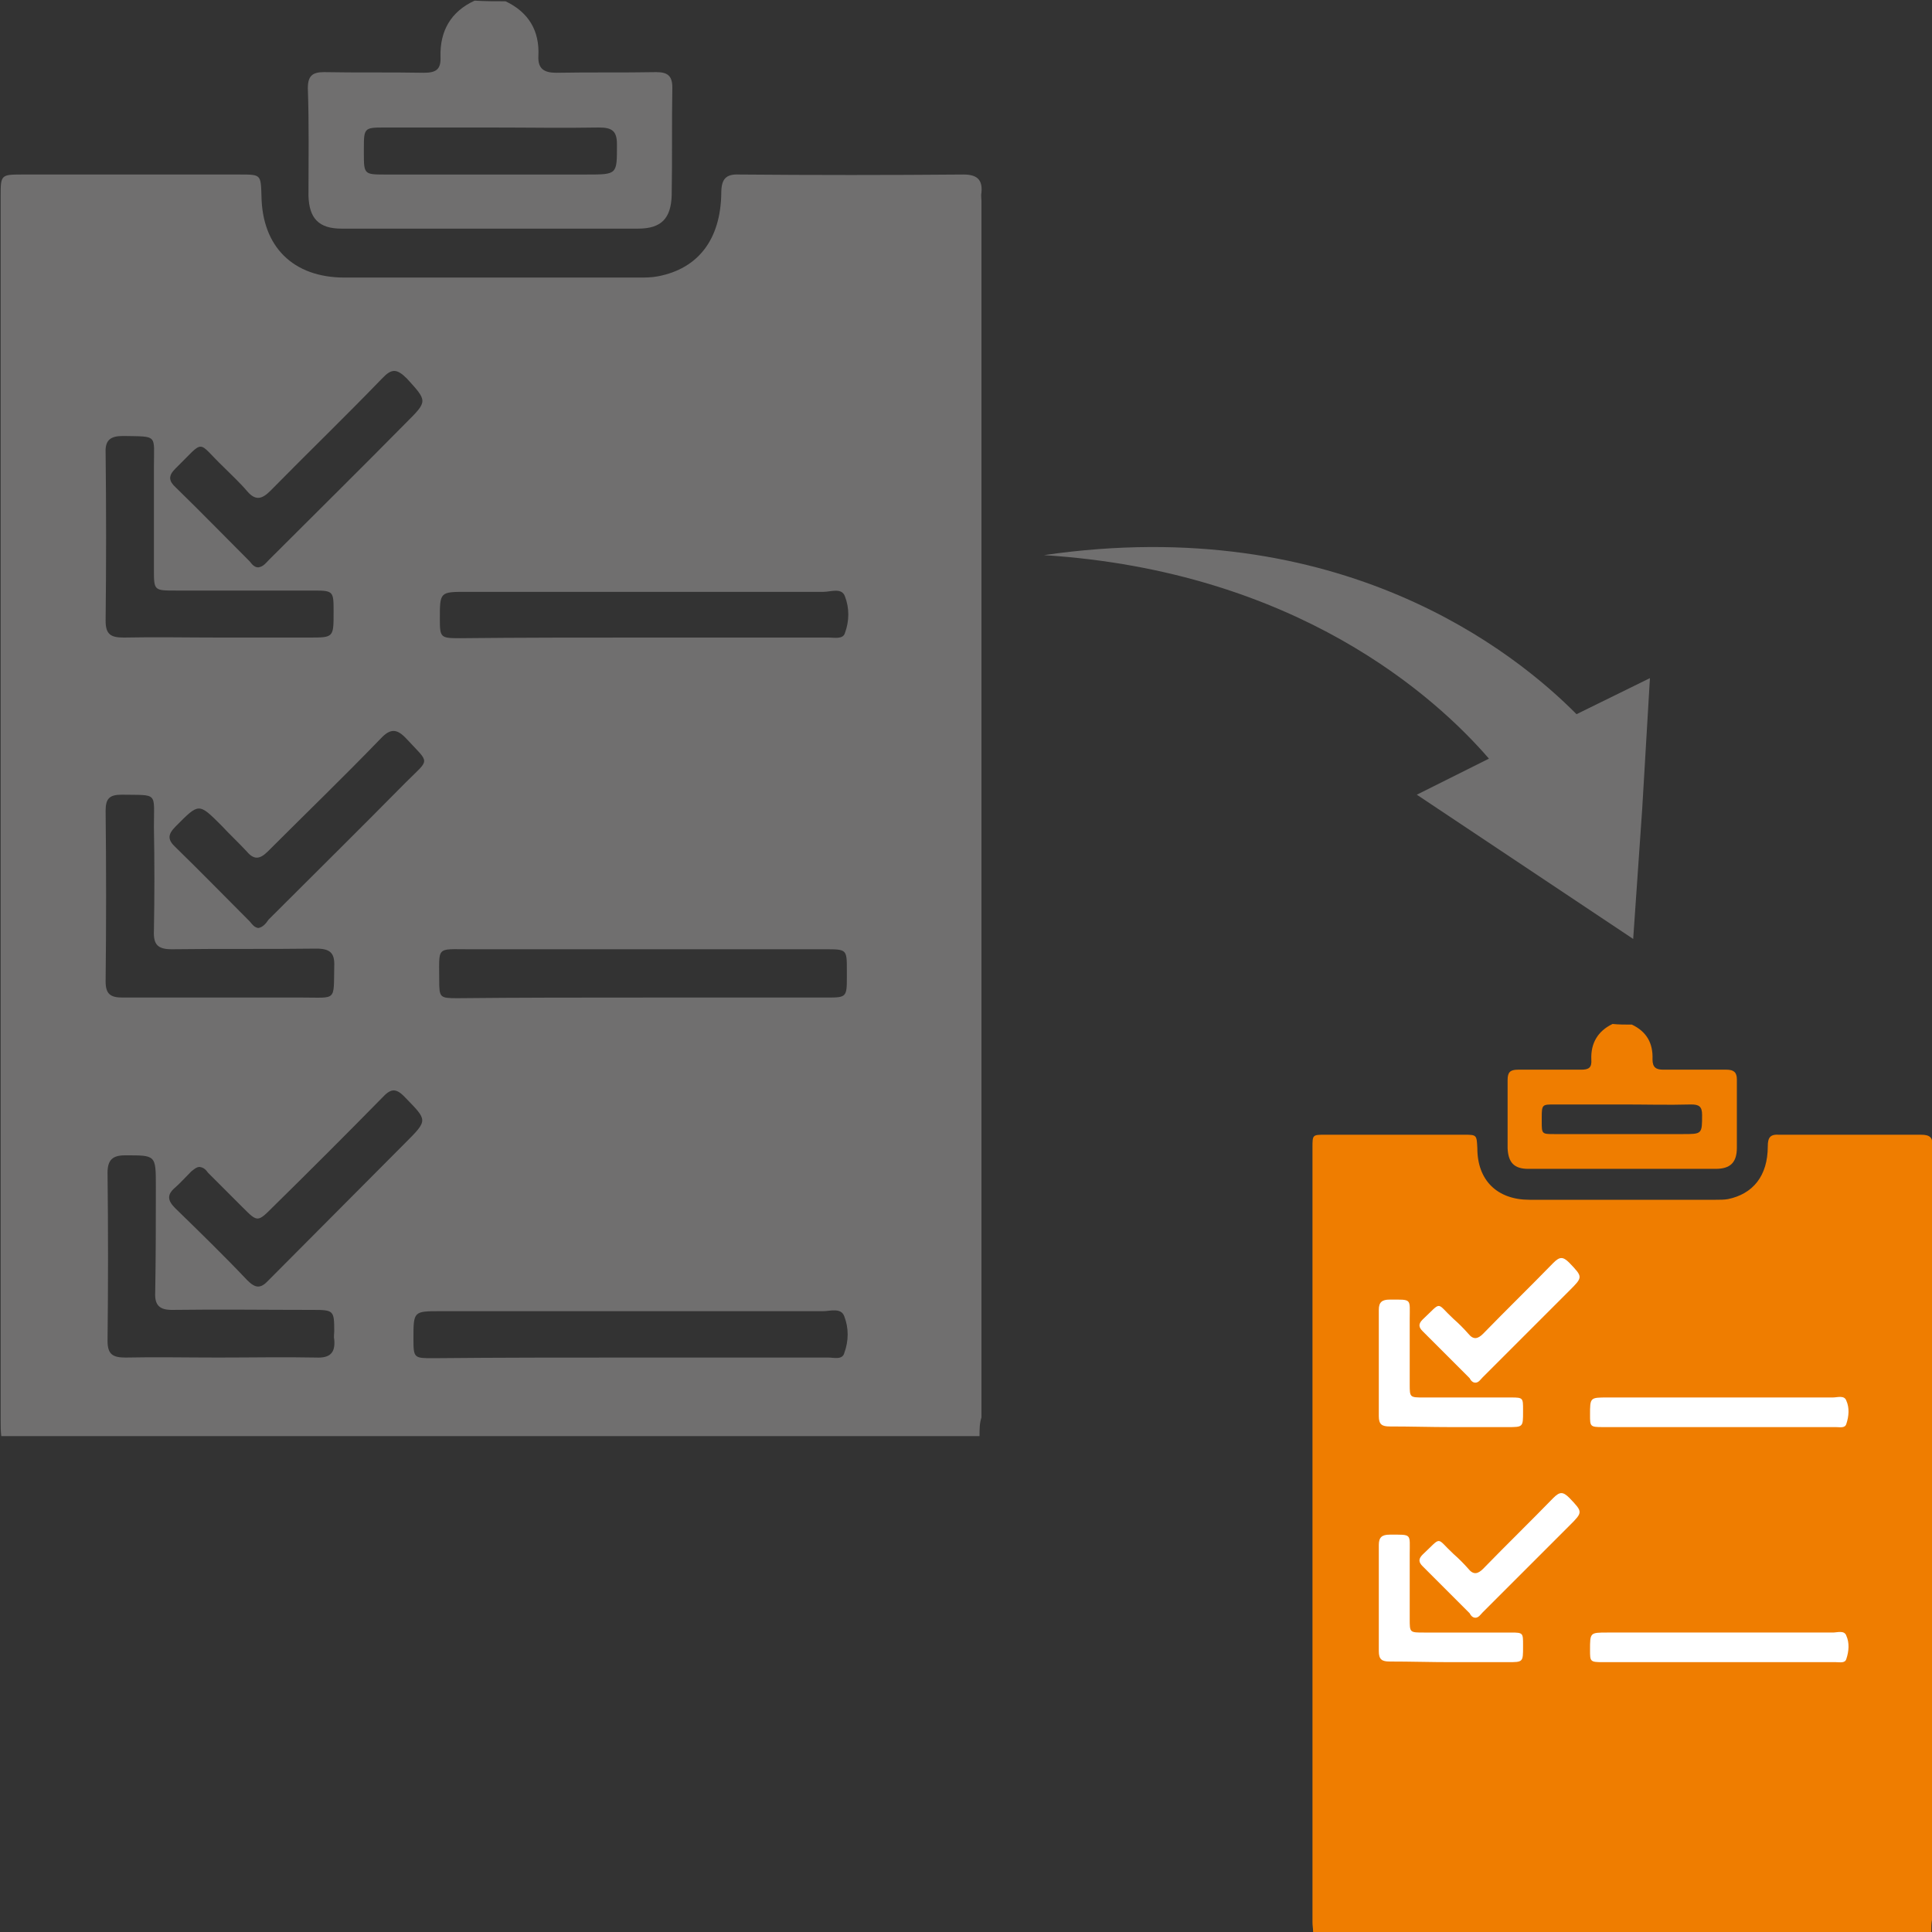
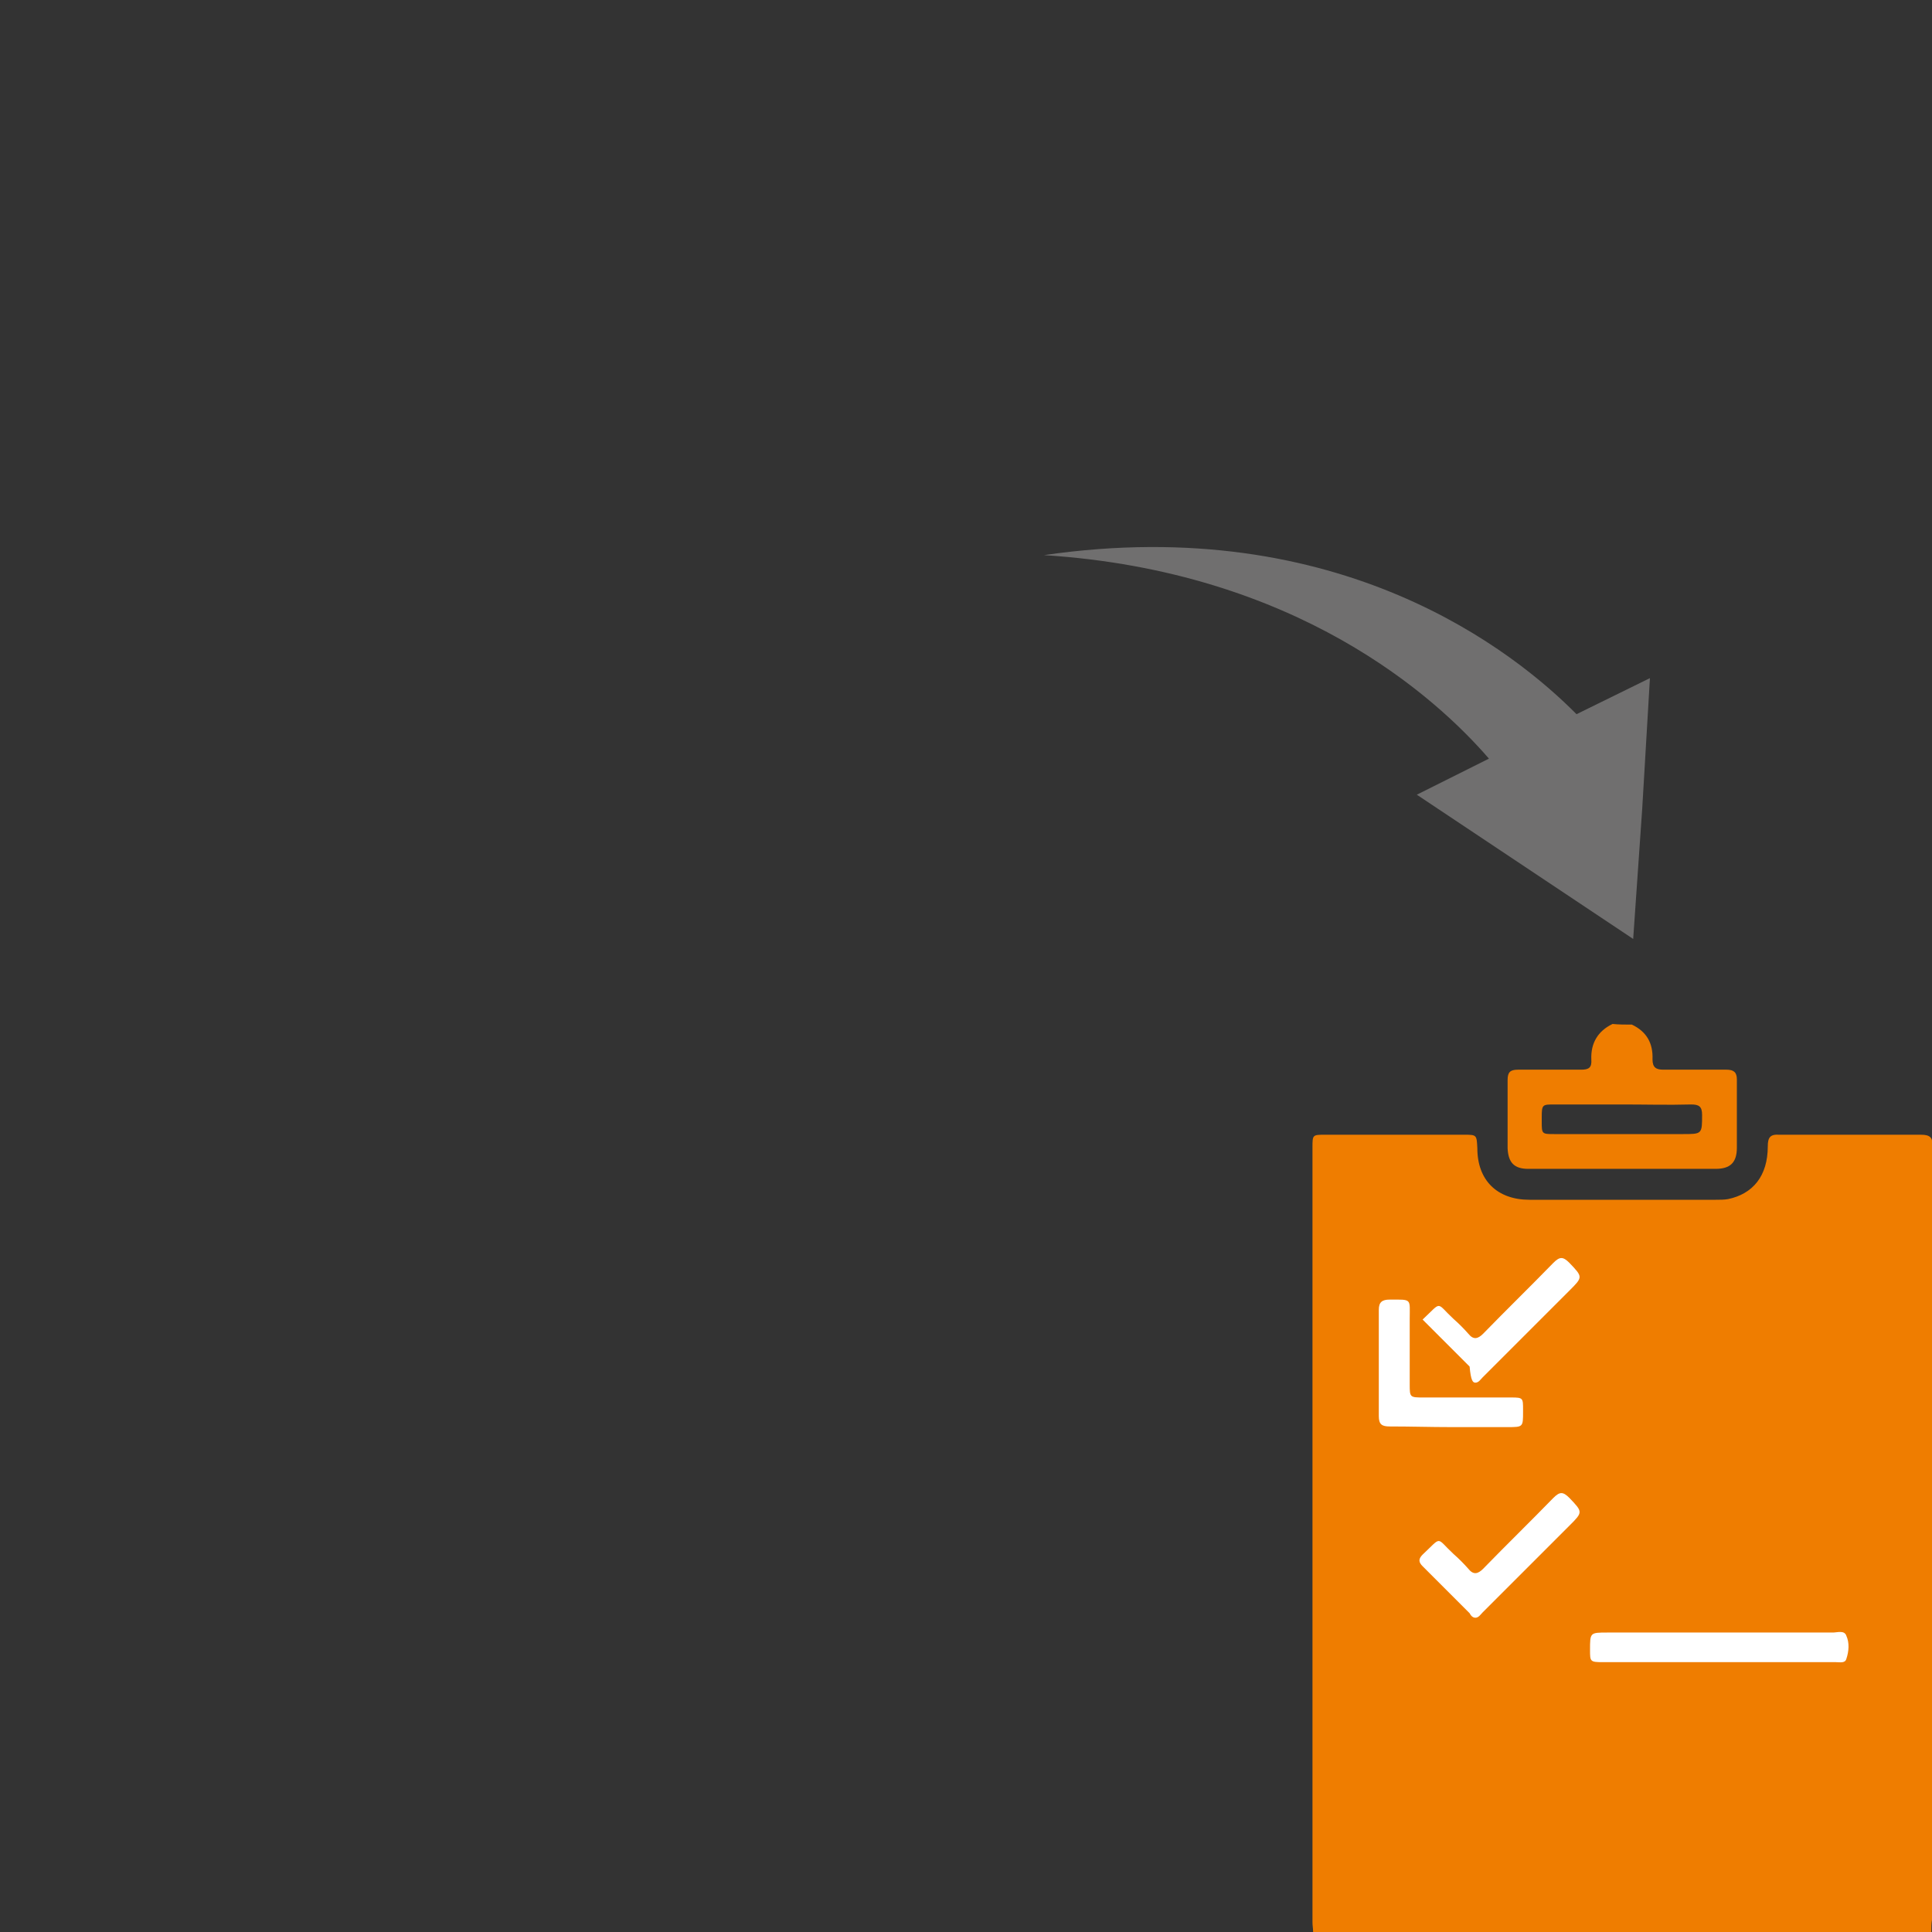
<svg xmlns="http://www.w3.org/2000/svg" version="1.1" id="Layer_1" x="0px" y="0px" viewBox="0 0 300 300" style="enable-background:new 0 0 300 300;" xml:space="preserve">
  <rect x="0" y="0" width="300" height="300" fill="#333333" stroke="none" />
  <style type="text/css">
	.st0{fill:#706F6F;}
	.st1{fill:#EF7D00;}
	.st2{fill:#FFFFFF;}
</style>
  <g>
-     <path class="st0" d="M152.1,223c-50.6,0-101.2,0-151.9,0c-0.1-0.8-0.1-1.6-0.1-2.4c0-63.5,0-126.9,0-190.3c0-3.1,0.1-3.2,3.2-3.2   c11.3,0,22.6,0,34,0c3.2,0,3.2,0,3.3,3.3c0.1,7.9,4.9,12.7,12.9,12.7c15.2,0,30.5,0,45.7,0c1,0,2,0,3-0.2c6.2-1.2,9.7-5.7,9.8-12.9   c0-2.2,0.7-3,2.8-2.9c11.6,0.1,23.2,0.1,34.8,0c2,0,3,0.7,2.8,2.8c-0.1,0.4,0,0.9,0,1.3c0,63,0,125.9,0,188.9   C152.1,221,152.1,222,152.1,223z M97.8,210.8c10.3,0,20.6,0,30.8,0c0.9,0,2.2,0.4,2.5-0.7c0.7-1.9,0.7-3.9,0-5.7   c-0.5-1.4-2.2-0.8-3.3-0.8c-19.8,0-39.5,0-59.4,0c-4.2,0-4.2,0-4.2,4.3c0,3,0.1,3,3.1,3C77.5,210.8,87.7,210.8,97.8,210.8z    M100,154.9c9.5,0,19,0,28.5,0c2.9,0,3-0.1,3-3.1c0-0.4,0-0.7,0-1.1c0-3.3,0-3.3-3.4-3.3c-18.4,0-36.9,0-55.3,0   c-5.1,0-4.6-0.5-4.6,4.8c0,2.7,0.1,2.8,2.8,2.8C80.7,154.9,90.4,154.9,100,154.9z M99.8,99c9.7,0,19.3,0,28.9,0   c0.9,0,2.2,0.3,2.5-0.7c0.7-1.9,0.7-3.9,0-5.7c-0.5-1.4-2.2-0.7-3.3-0.7c-18.4,0-36.9,0-55.4,0c-4.2,0-4.2,0-4.2,4.2   c0,2.9,0.1,3,3.1,3C80.8,99,90.3,99,99.8,99z M34,154.9c4.4,0,8.7,0,13.1,0c5.2,0,4.7,0.6,4.8-4.8c0.1-2.1-0.6-2.8-2.8-2.8   c-7.4,0.1-14.9,0-22.4,0.1c-2.2,0-2.9-0.7-2.8-2.9c0.1-5.4,0.1-10.7,0-16.1c0-5.5,0.7-4.9-5-5c-1.9,0-2.5,0.6-2.5,2.5   c0.1,8.8,0.1,17.7,0,26.5c0,1.9,0.7,2.5,2.6,2.5C23.9,154.9,29,154.9,34,154.9z M34.1,99c4.6,0,9.3,0,13.9,0c3.8,0,3.8,0,3.8-3.9   c0-0.1,0-0.3,0-0.4c0-2.8-0.1-3-2.9-3c-7.2,0-14.3,0-21.6,0c-3.4,0-3.4,0-3.4-3.3c0-5.3,0-10.6,0-15.9c0-5.1,0.7-4.7-4.8-4.8   c-1.9,0-2.8,0.6-2.7,2.6c0.1,8.7,0.1,17.4,0,26.1c0,2.1,0.8,2.6,2.8,2.6C24.1,98.9,29.1,99,34.1,99z M33.9,210.8   c5.1,0,10.2-0.1,15.2,0c2.1,0.1,3-0.7,2.8-2.8c-0.1-0.4,0-0.9,0-1.3c0-3.2-0.1-3.3-3.3-3.3c-7.3,0-14.6-0.1-21.9,0   c-1.9,0-2.7-0.7-2.6-2.7c0.1-5.5,0.1-11,0.1-16.5c0-4.9,0-4.8-4.8-4.8c-1.9,0-2.7,0.7-2.7,2.7c0.1,8.7,0.1,17.4,0,26.1   c0,2.1,0.8,2.6,2.8,2.6C24,210.7,29,210.8,33.9,210.8z M40.1,88.1c0.8-0.1,1.2-0.7,1.7-1.2c7.1-7.1,14.3-14.2,21.3-21.3   c3.3-3.3,3.3-3.3,0.1-6.8c-1.6-1.6-2.4-1.6-3.9,0C53.6,64.7,47.7,70.4,42,76.2c-1.3,1.3-2.3,1.6-3.6,0.1c-1.1-1.3-2.4-2.5-3.6-3.7   c-4.4-4.2-2.8-4.5-7.6,0.2c-1.1,1.1-1,1.9,0.1,2.9c3.9,3.8,7.7,7.7,11.5,11.5C39.1,87.6,39.5,88.1,40.1,88.1z M31,181.2   c-0.5,0-0.9,0.4-1.3,0.7c-0.8,0.8-1.6,1.7-2.5,2.5c-1.3,1.1-1.2,2,0,3.2c3.8,3.7,7.6,7.4,11.2,11.2c1.3,1.3,2.1,1.3,3.3,0   c7.1-7.1,14.1-14.2,21.2-21.3c3.6-3.6,3.5-3.5,0-7.1c-1.5-1.6-2.3-1.3-3.6,0.1c-5.6,5.7-11.2,11.3-16.9,16.9   c-2.4,2.4-2.4,2.4-4.7,0.1c-1.8-1.8-3.6-3.6-5.4-5.4C32,181.7,31.7,181.3,31,181.2z M40.1,144.1c0.7-0.1,1.2-0.7,1.6-1.3   c7.1-7.1,14.3-14.2,21.3-21.3c3.8-3.8,3.8-2.8,0.1-6.8c-1.5-1.6-2.5-1.6-4,0c-5.7,5.9-11.7,11.7-17.5,17.5c-1.3,1.3-2.2,1.3-3.3,0   c-1.3-1.4-2.7-2.7-3.9-4c-3.6-3.6-3.5-3.5-7.1,0.1c-1.3,1.3-1.3,2.1,0,3.3c3.9,3.8,7.7,7.7,11.5,11.5   C39.2,143.6,39.5,144,40.1,144.1z" />
-     <path class="st0" d="M78.5,0.2c3.6,1.7,5.3,4.6,5.1,8.5c-0.1,2,0.9,2.6,2.8,2.6c5.1-0.1,10.3,0,15.5-0.1c1.8,0,2.5,0.6,2.5,2.4   c-0.1,5.6,0,11.1-0.1,16.7c-0.1,3.6-1.6,5.2-5.2,5.2c-15.4,0-30.8,0-46.1,0c-3.5,0-5-1.6-5.1-5.1c0-5.6,0.1-11.1-0.1-16.7   c0-1.9,0.7-2.5,2.5-2.5c5.1,0.1,10.3,0,15.5,0.1c1.9,0,2.7-0.5,2.6-2.5c-0.1-4,1.6-7,5.3-8.7C75.3,0.2,76.9,0.2,78.5,0.2z    M76.3,19.8c-5.6,0-11.1,0-16.7,0c-3,0-3.1,0.1-3.1,3.2c0,0.3,0,0.6,0,0.9c0,3.1,0.1,3.2,3.1,3.2c10.5,0,21,0,31.5,0   c4.8,0,4.7,0,4.7-4.7c0-2.1-0.8-2.6-2.8-2.6C87.5,19.9,81.9,19.8,76.3,19.8z" />
-   </g>
+     </g>
  <path class="st1" d="M299.9,300c-32,0-64,0-96,0c0-0.5-0.1-1-0.1-1.5c0-40.1,0-80.2,0-120.3c0-2,0-2,2-2c7.1,0,14.3,0,21.5,0  c2,0,2,0,2.1,2.1c0,5,3.1,8,8.1,8c9.6,0,19.3,0,28.9,0c0.7,0,1.3,0,1.9-0.1c3.9-0.8,6.2-3.6,6.2-8.2c0-1.4,0.4-1.9,1.8-1.8  c7.3,0,14.7,0,22,0c1.3,0,1.9,0.4,1.7,1.7c0,0.3,0,0.6,0,0.8c0,39.8,0,79.6,0,119.4C299.9,298.7,299.9,299.3,299.9,300z" />
-   <path class="st2" d="M266.8,221.6c6.1,0,12.2,0,18.3,0c0.6,0,1.4,0.2,1.6-0.5c0.4-1.2,0.5-2.5,0-3.6c-0.3-0.9-1.4-0.5-2.1-0.5  c-11.7,0-23.4,0-35,0c-2.7,0-2.7,0-2.7,2.7c0,1.8,0,1.9,2,1.9C254.8,221.6,260.8,221.6,266.8,221.6z" />
  <path class="st2" d="M225.3,221.6c2.9,0,5.9,0,8.8,0c2.4,0,2.4,0,2.4-2.4c0-0.1,0-0.2,0-0.3c0-1.8,0-1.9-1.8-1.9  c-4.6,0-9.1,0-13.6,0c-2.2,0-2.2,0-2.2-2.1c0-3.3,0-6.7,0-10.1c0-3.2,0.4-3-3.1-3c-1.2,0-1.7,0.4-1.7,1.6c0,5.5,0,11,0,16.5  c0,1.3,0.5,1.6,1.7,1.6C219,221.5,222.2,221.6,225.3,221.6z" />
-   <path class="st2" d="M229.1,214.7c0.5,0,0.8-0.5,1.1-0.8c4.5-4.5,9-9,13.5-13.5c2.1-2.1,2.1-2.1,0-4.3c-1-1-1.5-1-2.5,0  c-3.6,3.7-7.3,7.3-10.9,11c-0.8,0.8-1.5,1-2.3,0c-0.7-0.8-1.5-1.6-2.3-2.3c-2.8-2.6-1.7-2.8-4.8,0.1c-0.7,0.7-0.6,1.2,0,1.8  c2.4,2.4,4.8,4.8,7.3,7.3C228.4,214.4,228.7,214.7,229.1,214.7z" />
+   <path class="st2" d="M229.1,214.7c0.5,0,0.8-0.5,1.1-0.8c4.5-4.5,9-9,13.5-13.5c2.1-2.1,2.1-2.1,0-4.3c-1-1-1.5-1-2.5,0  c-3.6,3.7-7.3,7.3-10.9,11c-0.8,0.8-1.5,1-2.3,0c-0.7-0.8-1.5-1.6-2.3-2.3c-2.8-2.6-1.7-2.8-4.8,0.1c2.4,2.4,4.8,4.8,7.3,7.3C228.4,214.4,228.7,214.7,229.1,214.7z" />
  <path class="st2" d="M266.8,258.1c6.1,0,12.2,0,18.3,0c0.6,0,1.4,0.2,1.6-0.5c0.4-1.2,0.5-2.5,0-3.6c-0.3-0.9-1.4-0.5-2.1-0.5  c-11.7,0-23.4,0-35,0c-2.7,0-2.7,0-2.7,2.7c0,1.8,0,1.9,2,1.9C254.8,258.1,260.8,258.1,266.8,258.1z" />
-   <path class="st2" d="M225.3,258.1c2.9,0,5.9,0,8.8,0c2.4,0,2.4,0,2.4-2.4c0-0.1,0-0.2,0-0.3c0-1.8,0-1.9-1.8-1.9  c-4.6,0-9.1,0-13.6,0c-2.2,0-2.2,0-2.2-2.1c0-3.3,0-6.7,0-10.1c0-3.2,0.4-3-3.1-3c-1.2,0-1.7,0.4-1.7,1.6c0,5.5,0,11,0,16.5  c0,1.3,0.5,1.6,1.7,1.6C219,258,222.2,258.1,225.3,258.1z" />
  <path class="st2" d="M229.1,251.2c0.5,0,0.8-0.5,1.1-0.8c4.5-4.5,9-9,13.5-13.5c2.1-2.1,2.1-2.1,0-4.3c-1-1-1.5-1-2.5,0  c-3.6,3.7-7.3,7.3-10.9,11c-0.8,0.8-1.5,1-2.3,0c-0.7-0.8-1.5-1.6-2.3-2.3c-2.8-2.6-1.7-2.8-4.8,0.1c-0.7,0.7-0.6,1.2,0,1.8  c2.4,2.4,4.8,4.8,7.3,7.3C228.4,250.9,228.7,251.2,229.1,251.2z" />
  <path class="st1" d="M253.4,159.1c2.3,1.1,3.3,2.9,3.2,5.4c0,1.3,0.6,1.6,1.7,1.6c3.2,0,6.5,0,9.8,0c1.1,0,1.6,0.4,1.6,1.5  c0,3.5,0,7,0,10.6c0,2.3-1,3.3-3.3,3.3c-9.7,0-19.5,0-29.1,0c-2.2,0-3.1-1-3.2-3.2c0-3.5,0-7,0-10.6c0-1.2,0.4-1.6,1.6-1.6  c3.2,0,6.5,0,9.8,0c1.2,0,1.7-0.3,1.6-1.6c-0.1-2.5,1-4.4,3.3-5.5C251.3,159.1,252.4,159.1,253.4,159.1z M252,171.5  c-3.5,0-7,0-10.6,0c-1.9,0-2,0-2,2c0,0.2,0,0.4,0,0.6c0,2,0,2,2,2c6.6,0,13.3,0,19.9,0c3,0,3,0,3-3c0-1.3-0.5-1.6-1.7-1.6  C259,171.6,255.5,171.5,252,171.5z" />
  <path class="st0" d="M231.2,117.8l-11.2,5.6l16.8,11.2l16.8,11.2l1.4-20.2l1.2-20.3l-11.4,5.6c-9.5-9.6-36.6-31.4-82.7-24.7  C201.4,88.7,223,108.3,231.2,117.8z" />
</svg>